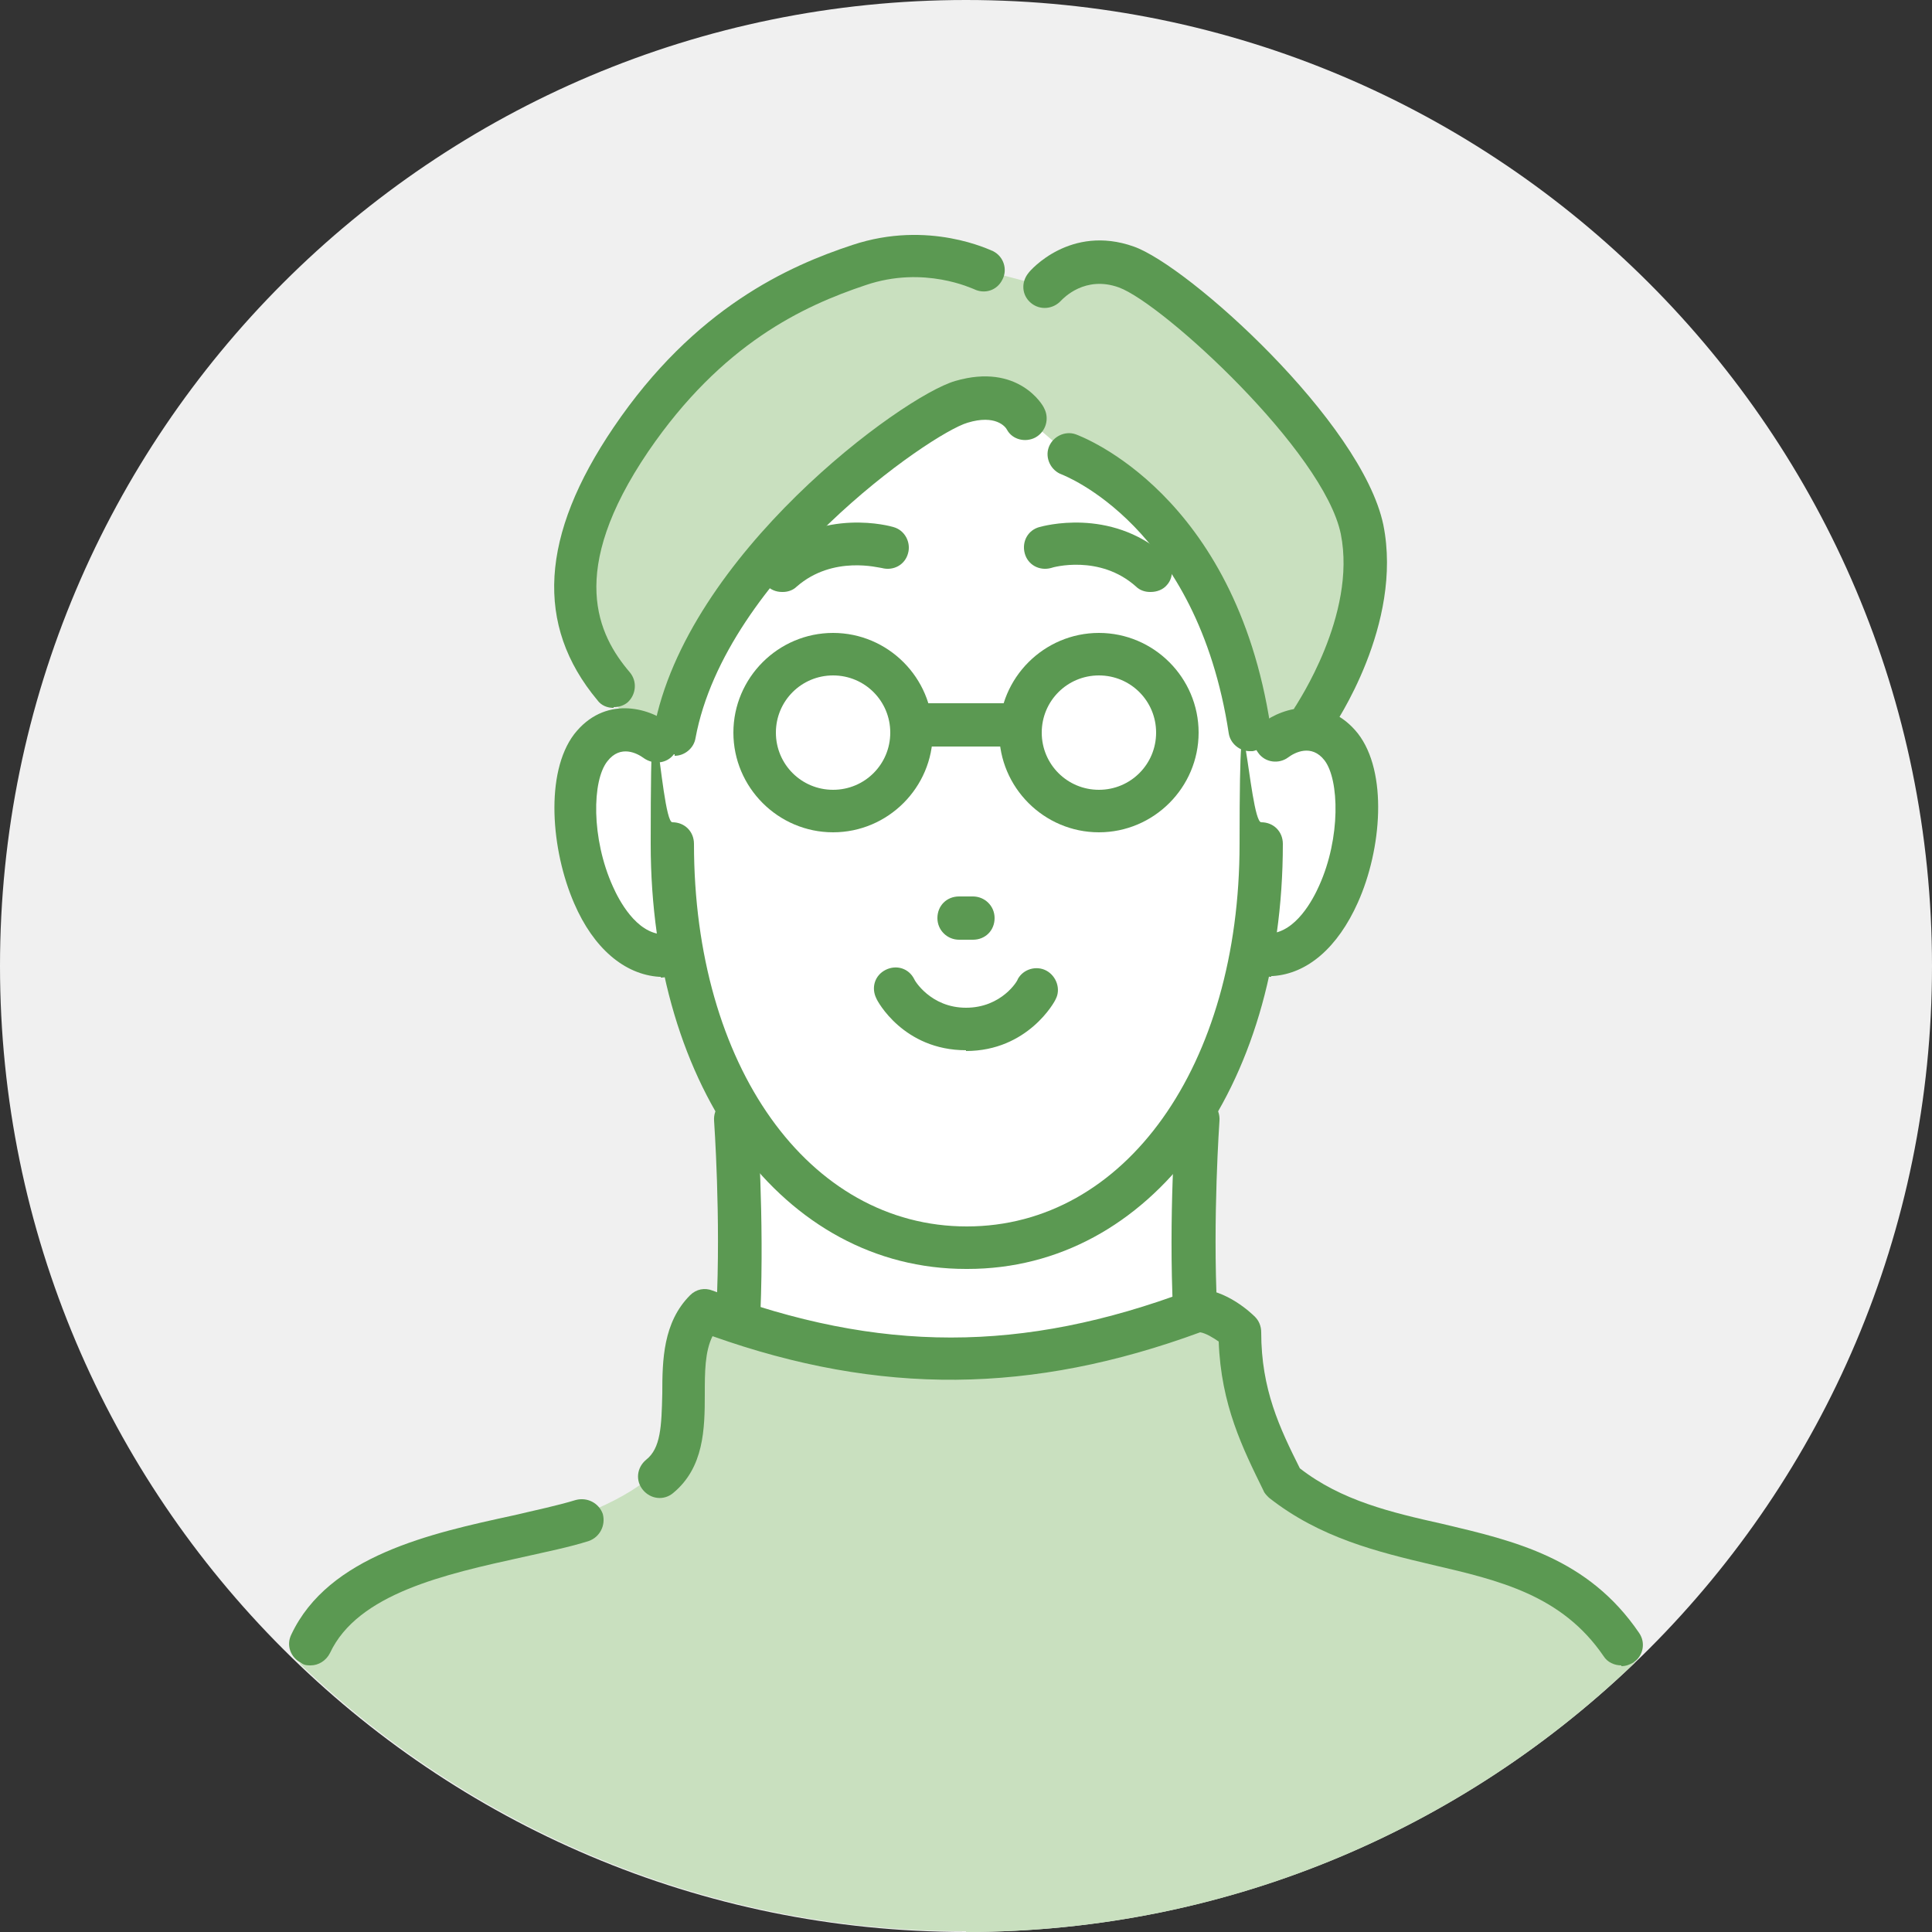
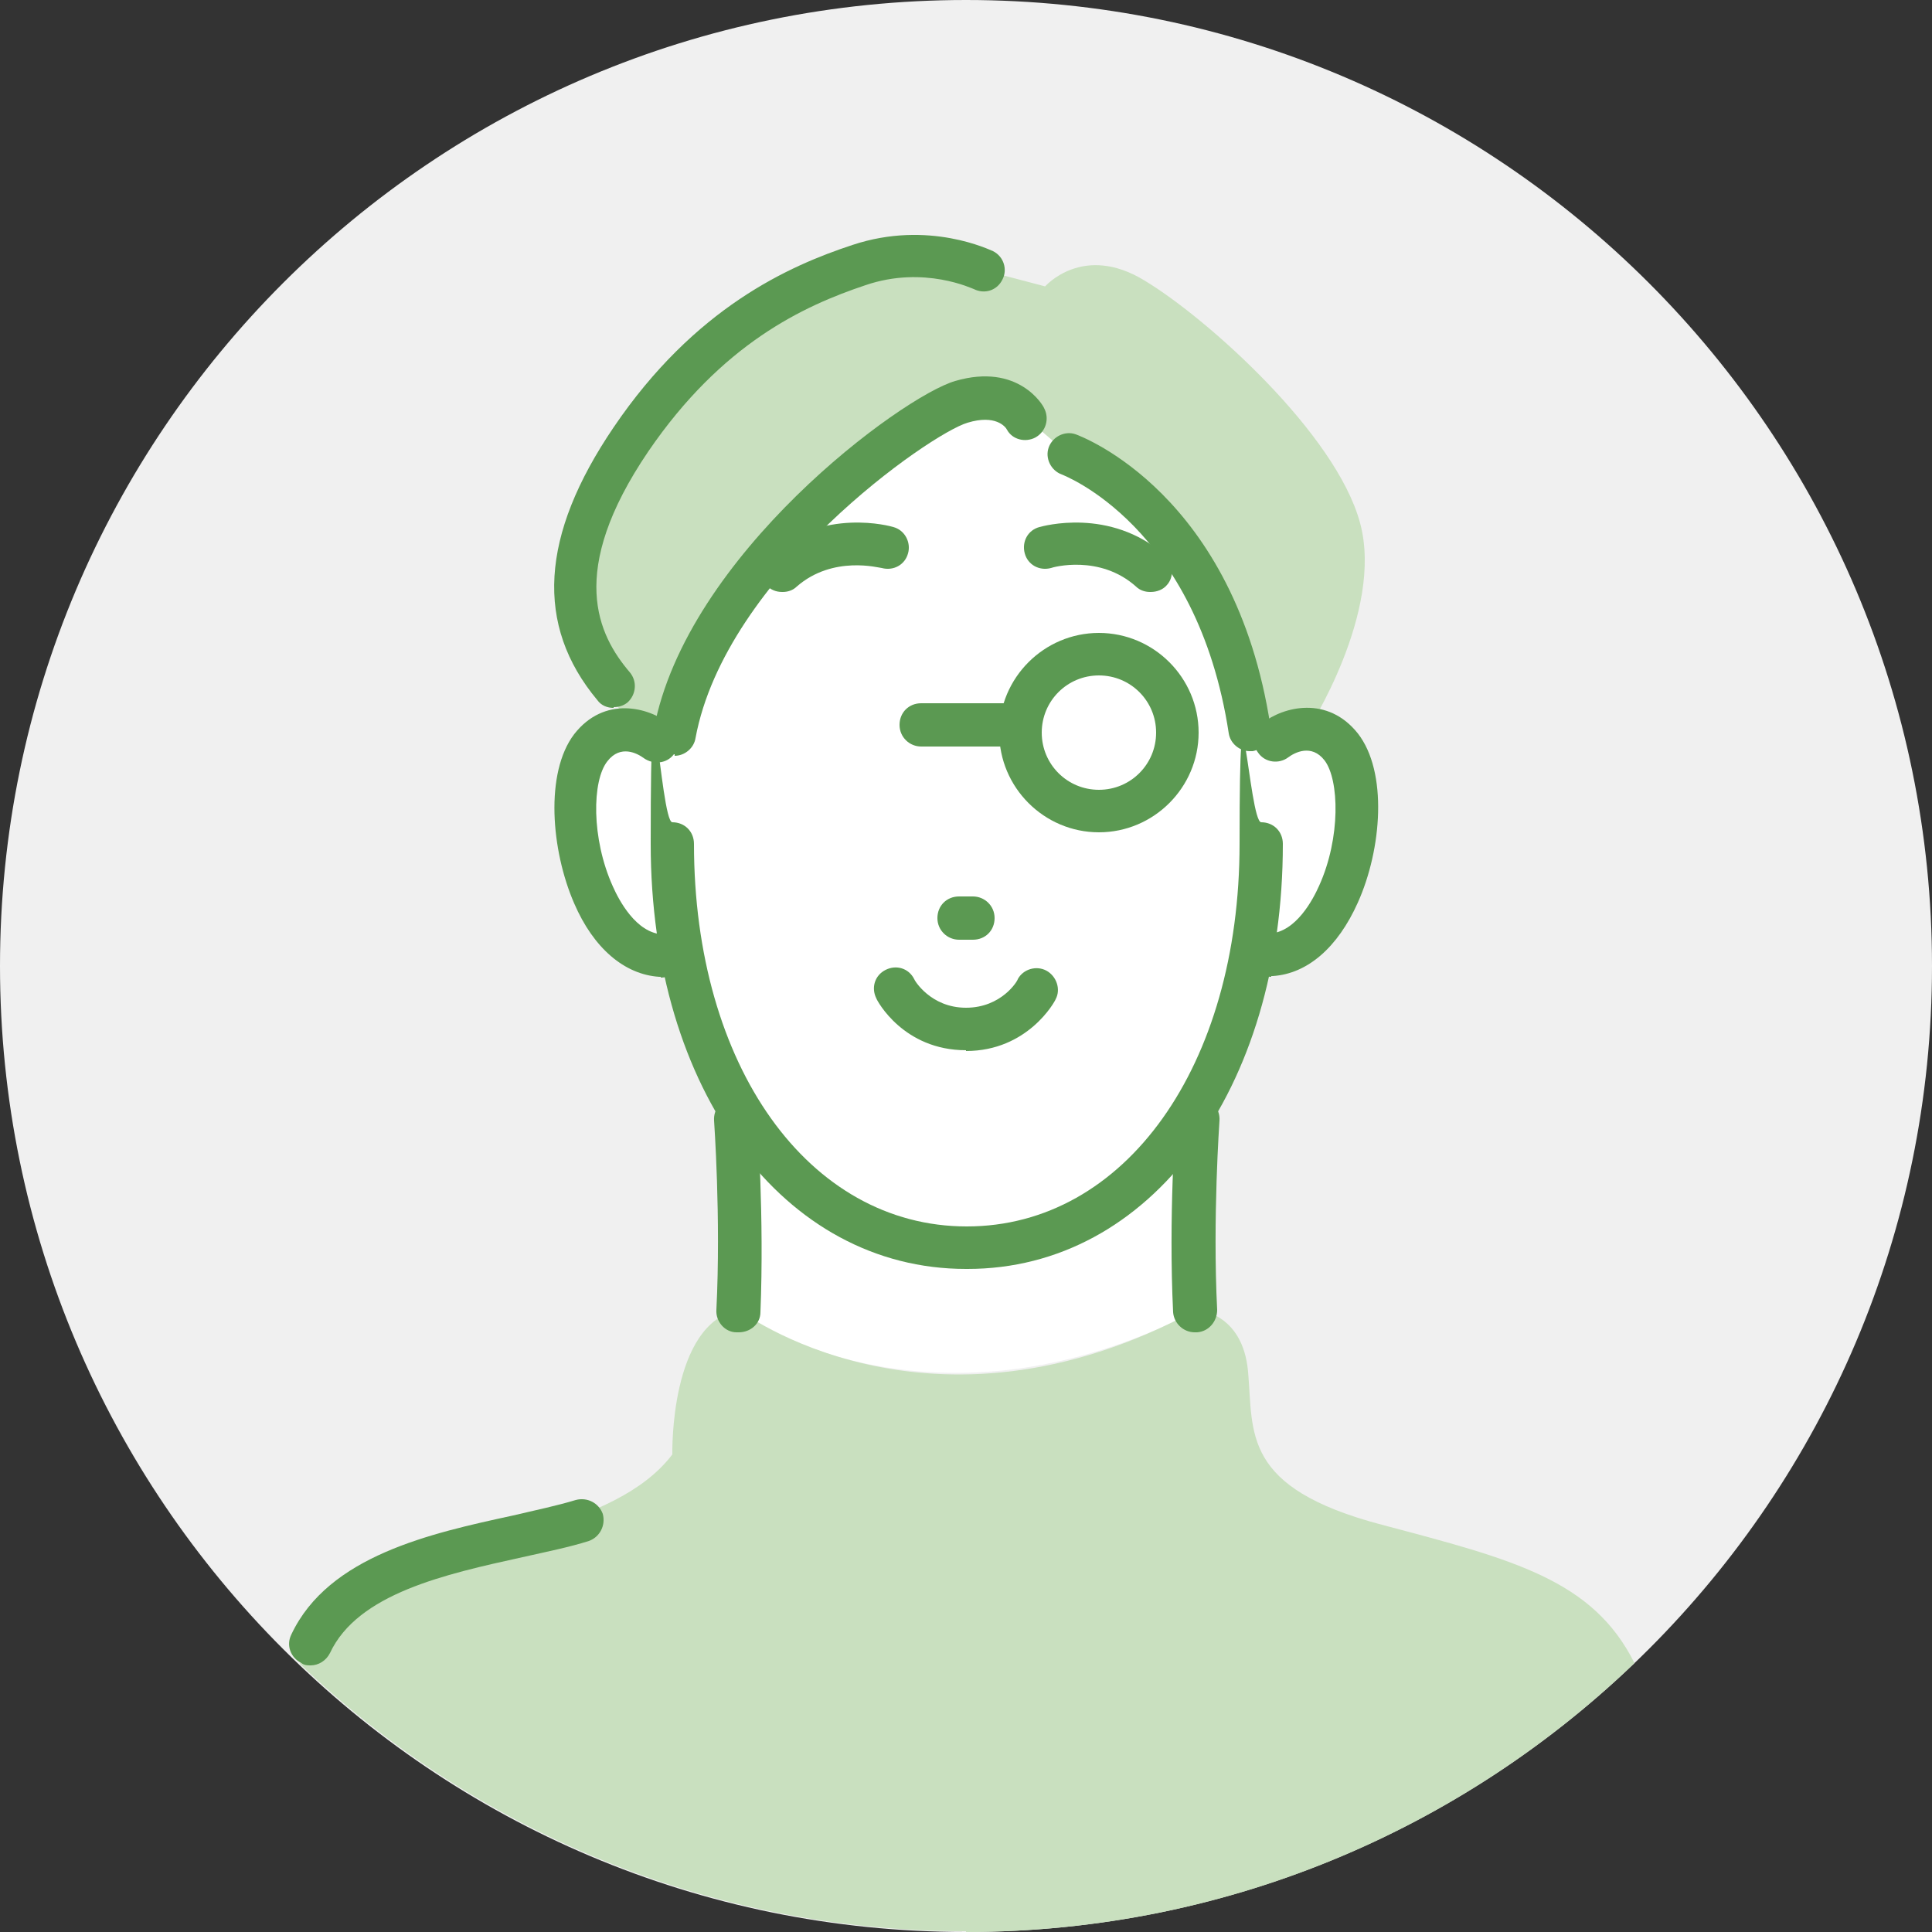
<svg xmlns="http://www.w3.org/2000/svg" id="_レイヤー_1" data-name=" レイヤー 1" width="250" height="250" version="1.1" viewBox="0 0 250 250">
  <rect x="0" y="0" width="250" height="250" fill="#333333" stroke="none" />
  <defs>
    <style>
      .cls-1 {
        fill: #c9e0bf;
      }

      .cls-1, .cls-2, .cls-3, .cls-4 {
        stroke-width: 0px;
      }

      .cls-2 {
        fill: #f0f0f0;
      }

      .cls-3 {
        fill: #5b9952;
      }

      .cls-4 {
        fill: #fff;
      }
    </style>
  </defs>
  <path class="cls-2" d="M250,125c0,69-56,125-125,125S0,194,0,125,56,0,125,0s125,56,125,125Z" />
  <path class="cls-4" d="M138.3,58.8s.7-6-5.5-4.7c0,0-3.1-5.5-14.8,1.4-11.7,6.8-25.8,21.5-30.6,39.4l-3.1,1.2s-5.2-6.6-9.5,6.4c-4.3,13,8,22.4,13.5,21.2,0,0,1.9,11.6,7.2,21.1v24.9s23.9,17.9,59.2,0l.3-27.2,6.7-18.8s10.8,2.1,13.8-9.8c3.1-11.9-2.7-22.1-10.8-18l-3.1-2s-5.4-28.8-23.4-35.1Z" />
  <path class="cls-1" d="M135.2,37.1s4.9-5.7,12.9-.8c8,4.8,24.8,19.8,27.9,31.4,3.1,11.5-6.8,26.8-6.8,26.8l-4.4,1.4-3.1-2s-1.8-23.6-23.4-35.1l-5.5-4.7s-2.4-3.8-10.8-.7c-8.4,3.2-28.5,21-34.6,40.4l-1.8,2-3.5-1.4s-9.3-10.5-6.8-24.1c2.5-13.6,29.5-44.4,52.1-35.3l8,2.1Z" />
  <path class="cls-1" d="M125,250c33.6,0,64-13.2,86.5-34.8-5.4-10.8-15.7-13.4-32.7-17.9-18.2-4.8-16.6-11.9-17.3-19.8-.7-7.8-6.7-8-6.7-8-34.6,18.8-59.2,0-59.2,0-9,1.7-8.6,18.7-8.6,18.7-7.4,9.8-26.7,10.9-37.1,15.9-7.1,3.4-10,8.4-11.1,11.2,22.4,21.4,52.8,34.6,86.2,34.6Z" />
  <path class="cls-3" d="M125,135.9c-8.1,0-11.5-6.4-11.6-6.7-.7-1.4-.2-3,1.2-3.7,1.4-.7,3-.2,3.7,1.2,0,.1,2.1,3.7,6.7,3.7s6.7-3.5,6.7-3.7c.7-1.3,2.4-1.8,3.7-1.1,1.3.7,1.9,2.4,1.2,3.7-.1.3-3.6,6.7-11.6,6.7Z" />
  <path class="cls-3" d="M125,164.2c-23.6,0-40.8-23.1-40.8-55s1.2-2.8,2.8-2.8,2.8,1.2,2.8,2.8c0,28.7,14.8,49.5,35.3,49.5s35.3-20.8,35.3-49.5,1.2-2.8,2.8-2.8,2.8,1.2,2.8,2.8c0,31.9-17.2,55-40.8,55Z" />
  <path class="cls-3" d="M154.6,172.4c-1.5,0-2.7-1.2-2.8-2.6-.6-12.3.3-24.7.4-25.2.1-1.5,1.4-2.7,3-2.6,1.5.1,2.7,1.4,2.6,3,0,.1-.9,12.6-.3,24.5,0,1.5-1.1,2.8-2.6,2.9,0,0,0,0-.1,0Z" />
  <path class="cls-3" d="M125.9,121.6h-1.8c-1.5,0-2.8-1.2-2.8-2.8s1.2-2.8,2.8-2.8h1.8c1.5,0,2.8,1.2,2.8,2.8s-1.2,2.8-2.8,2.8Z" />
  <path class="cls-3" d="M148.8,76.6c-.6,0-1.3-.2-1.8-.7-4.7-4.2-10.8-2.5-11-2.4-1.5.4-3-.4-3.4-1.9-.4-1.5.4-3,1.9-3.4.4-.1,9.1-2.6,16.2,3.6,1.1,1,1.3,2.8.3,3.9-.5.6-1.3.9-2.1.9Z" />
  <path class="cls-3" d="M101.2,76.6c-.8,0-1.5-.3-2.1-.9-1-1.1-.9-2.9.3-3.9,7.1-6.2,15.9-3.7,16.2-3.6,1.5.4,2.3,2,1.9,3.4-.4,1.5-1.9,2.3-3.4,1.9-.3,0-6.3-1.7-11,2.4-.5.5-1.2.7-1.8.7Z" />
  <path class="cls-3" d="M164.5,126.4c-1.4,0-2.7-1.1-2.8-2.6-.1-1.5,1-2.8,2.6-3,3.4-.2,5.6-4.4,6.4-6.2,2.8-6.2,2.6-13.7.7-16.2-1.7-2.2-3.9-1-4.7-.4-1.2.9-3,.7-3.9-.6-.9-1.2-.7-2.9.5-3.8,2.8-2.2,8.5-3.6,12.4,1.3,3.9,5,3.1,15,0,21.9-2.6,5.8-6.5,9.2-11,9.5,0,0-.1,0-.2,0Z" />
  <path class="cls-3" d="M85.5,126.4c0,0-.1,0-.2,0-4.5-.3-8.5-3.7-11-9.5-3-6.9-3.8-16.9,0-21.9,3.9-5,9.6-3.5,12.4-1.3,1.2.9,1.4,2.7.5,3.9-.9,1.2-2.6,1.4-3.9.5-.8-.6-3-1.8-4.7.4-2,2.5-2.1,10,.7,16.2.8,1.8,3,6,6.4,6.2,1.5.1,2.7,1.4,2.6,3-.1,1.5-1.3,2.6-2.8,2.6Z" />
  <path class="cls-3" d="M95.4,172.4s0,0-.1,0c-1.5,0-2.7-1.4-2.6-2.9.6-12-.3-24.4-.3-24.5-.1-1.5,1-2.9,2.6-3,1.5-.2,2.8,1,3,2.6,0,.5.9,12.9.4,25.2,0,1.5-1.3,2.6-2.8,2.6Z" />
-   <path class="cls-3" d="M107.8,107.7c-7.1,0-12.9-5.8-12.9-12.9s5.8-12.9,12.9-12.9,12.9,5.8,12.9,12.9-5.8,12.9-12.9,12.9ZM107.8,87.4c-4.1,0-7.4,3.3-7.4,7.4s3.3,7.4,7.4,7.4,7.4-3.3,7.4-7.4-3.3-7.4-7.4-7.4Z" />
  <path class="cls-3" d="M142.2,107.7c-7.1,0-12.9-5.8-12.9-12.9s5.8-12.9,12.9-12.9,12.9,5.8,12.9,12.9-5.8,12.9-12.9,12.9ZM142.2,87.4c-4.1,0-7.4,3.3-7.4,7.4s3.3,7.4,7.4,7.4,7.4-3.3,7.4-7.4-3.3-7.4-7.4-7.4Z" />
  <path class="cls-3" d="M130.8,96.6h-11.6c-1.5,0-2.8-1.2-2.8-2.8s1.2-2.8,2.8-2.8h11.6c1.5,0,2.8,1.2,2.8,2.8s-1.2,2.8-2.8,2.8Z" />
-   <path class="cls-3" d="M161.7,97.2c-1.3,0-2.5-1-2.7-2.3-4.1-26.9-21.4-33.4-21.6-33.5-1.4-.5-2.2-2.1-1.7-3.5.5-1.4,2.1-2.2,3.5-1.7.8.3,20.6,7.7,25.2,37.8.2,1.5-.8,2.9-2.3,3.2-.1,0-.3,0-.4,0Z" />
+   <path class="cls-3" d="M161.7,97.2c-1.3,0-2.5-1-2.7-2.3-4.1-26.9-21.4-33.4-21.6-33.5-1.4-.5-2.2-2.1-1.7-3.5.5-1.4,2.1-2.2,3.5-1.7.8.3,20.6,7.7,25.2,37.8.2,1.5-.8,2.9-2.3,3.2-.1,0-.3,0-.4,0" />
  <path class="cls-3" d="M87.3,97.6c-.2,0-.3,0-.5,0-1.5-.3-2.5-1.7-2.2-3.2,4.2-22.6,32.1-43.1,39-45.1,8.2-2.4,11.4,3.2,11.5,3.5.7,1.3.3,3-1.1,3.8-1.3.7-3,.3-3.7-1-.2-.4-1.5-2-5.1-.9-4.8,1.4-31.3,19.8-35.2,40.8-.2,1.3-1.4,2.3-2.7,2.3Z" />
-   <path class="cls-3" d="M170,95.6c-.5,0-1.1-.2-1.6-.5-1.3-.9-1.6-2.6-.7-3.8,0-.1,7.9-11.7,5.8-22.2-2.2-10.7-23-29.8-28.7-31.9-4.4-1.6-7.2,1.4-7.5,1.7-1,1.1-2.7,1.3-3.9.3-1.2-1-1.3-2.7-.3-3.9.2-.3,5.4-6.3,13.6-3.4,7.1,2.5,29.5,22.7,32.3,36,2.6,12.9-6.3,25.9-6.7,26.5-.5.8-1.4,1.2-2.3,1.2Z" />
  <path class="cls-3" d="M79.4,91.6c-.8,0-1.6-.3-2.1-1-8.1-9.7-7.4-21.3,2.1-35.3,10.5-15.5,22.7-20.9,30.9-23.6,9.9-3.3,17.9.7,18.2.8,1.4.7,1.9,2.4,1.2,3.7-.7,1.4-2.3,1.9-3.7,1.2-.1,0-6.4-3.1-14-.5-8.1,2.7-18.6,7.6-28.1,21.5-10.6,15.6-6.5,23.8-2.4,28.6,1,1.2.8,2.9-.3,3.9-.5.4-1.1.6-1.8.6Z" />
-   <path class="cls-3" d="M209.8,215.5c-.9,0-1.8-.4-2.3-1.2-5.4-7.9-13.5-9.8-22.1-11.8-7.2-1.7-14.6-3.5-21.2-8.7-.3-.3-.6-.6-.7-.9-2.7-5.5-5.5-11.1-5.8-19.3-.7-.5-1.7-1.1-2.4-1.2-21.8,8-41.4,8.2-63.1.5-1,2-1,4.7-1,7.5,0,4.5-.1,9.5-4.1,12.8-1.2,1-2.9.8-3.9-.4-1-1.2-.8-2.9.4-3.9,1.9-1.5,2-4.3,2.1-8.6,0-4.3.1-9.2,3.6-12.7.8-.8,1.9-1,2.9-.6,21.6,8.1,40.1,8.1,61.7,0,.3-.1.6-.2,1-.2,3.8,0,7.1,3.2,7.5,3.6.5.5.8,1.2.8,2,0,7.4,2.4,12.4,5,17.6,5.4,4.2,11.8,5.7,18.5,7.2,9.3,2.2,18.8,4.4,25.4,14.1.9,1.3.5,3-.7,3.8-.5.3-1,.5-1.6.5Z" />
  <path class="cls-3" d="M40.2,215.5c-.4,0-.8,0-1.2-.3-1.4-.7-2-2.3-1.3-3.7,4.8-10.2,18.1-13.1,28.7-15.4,3-.7,5.8-1.3,8.1-2,1.5-.4,3,.4,3.5,1.8.4,1.5-.4,3-1.8,3.5-2.5.8-5.5,1.4-8.6,2.1-10,2.2-21.3,4.7-24.9,12.4-.5,1-1.5,1.6-2.5,1.6Z" />
</svg>